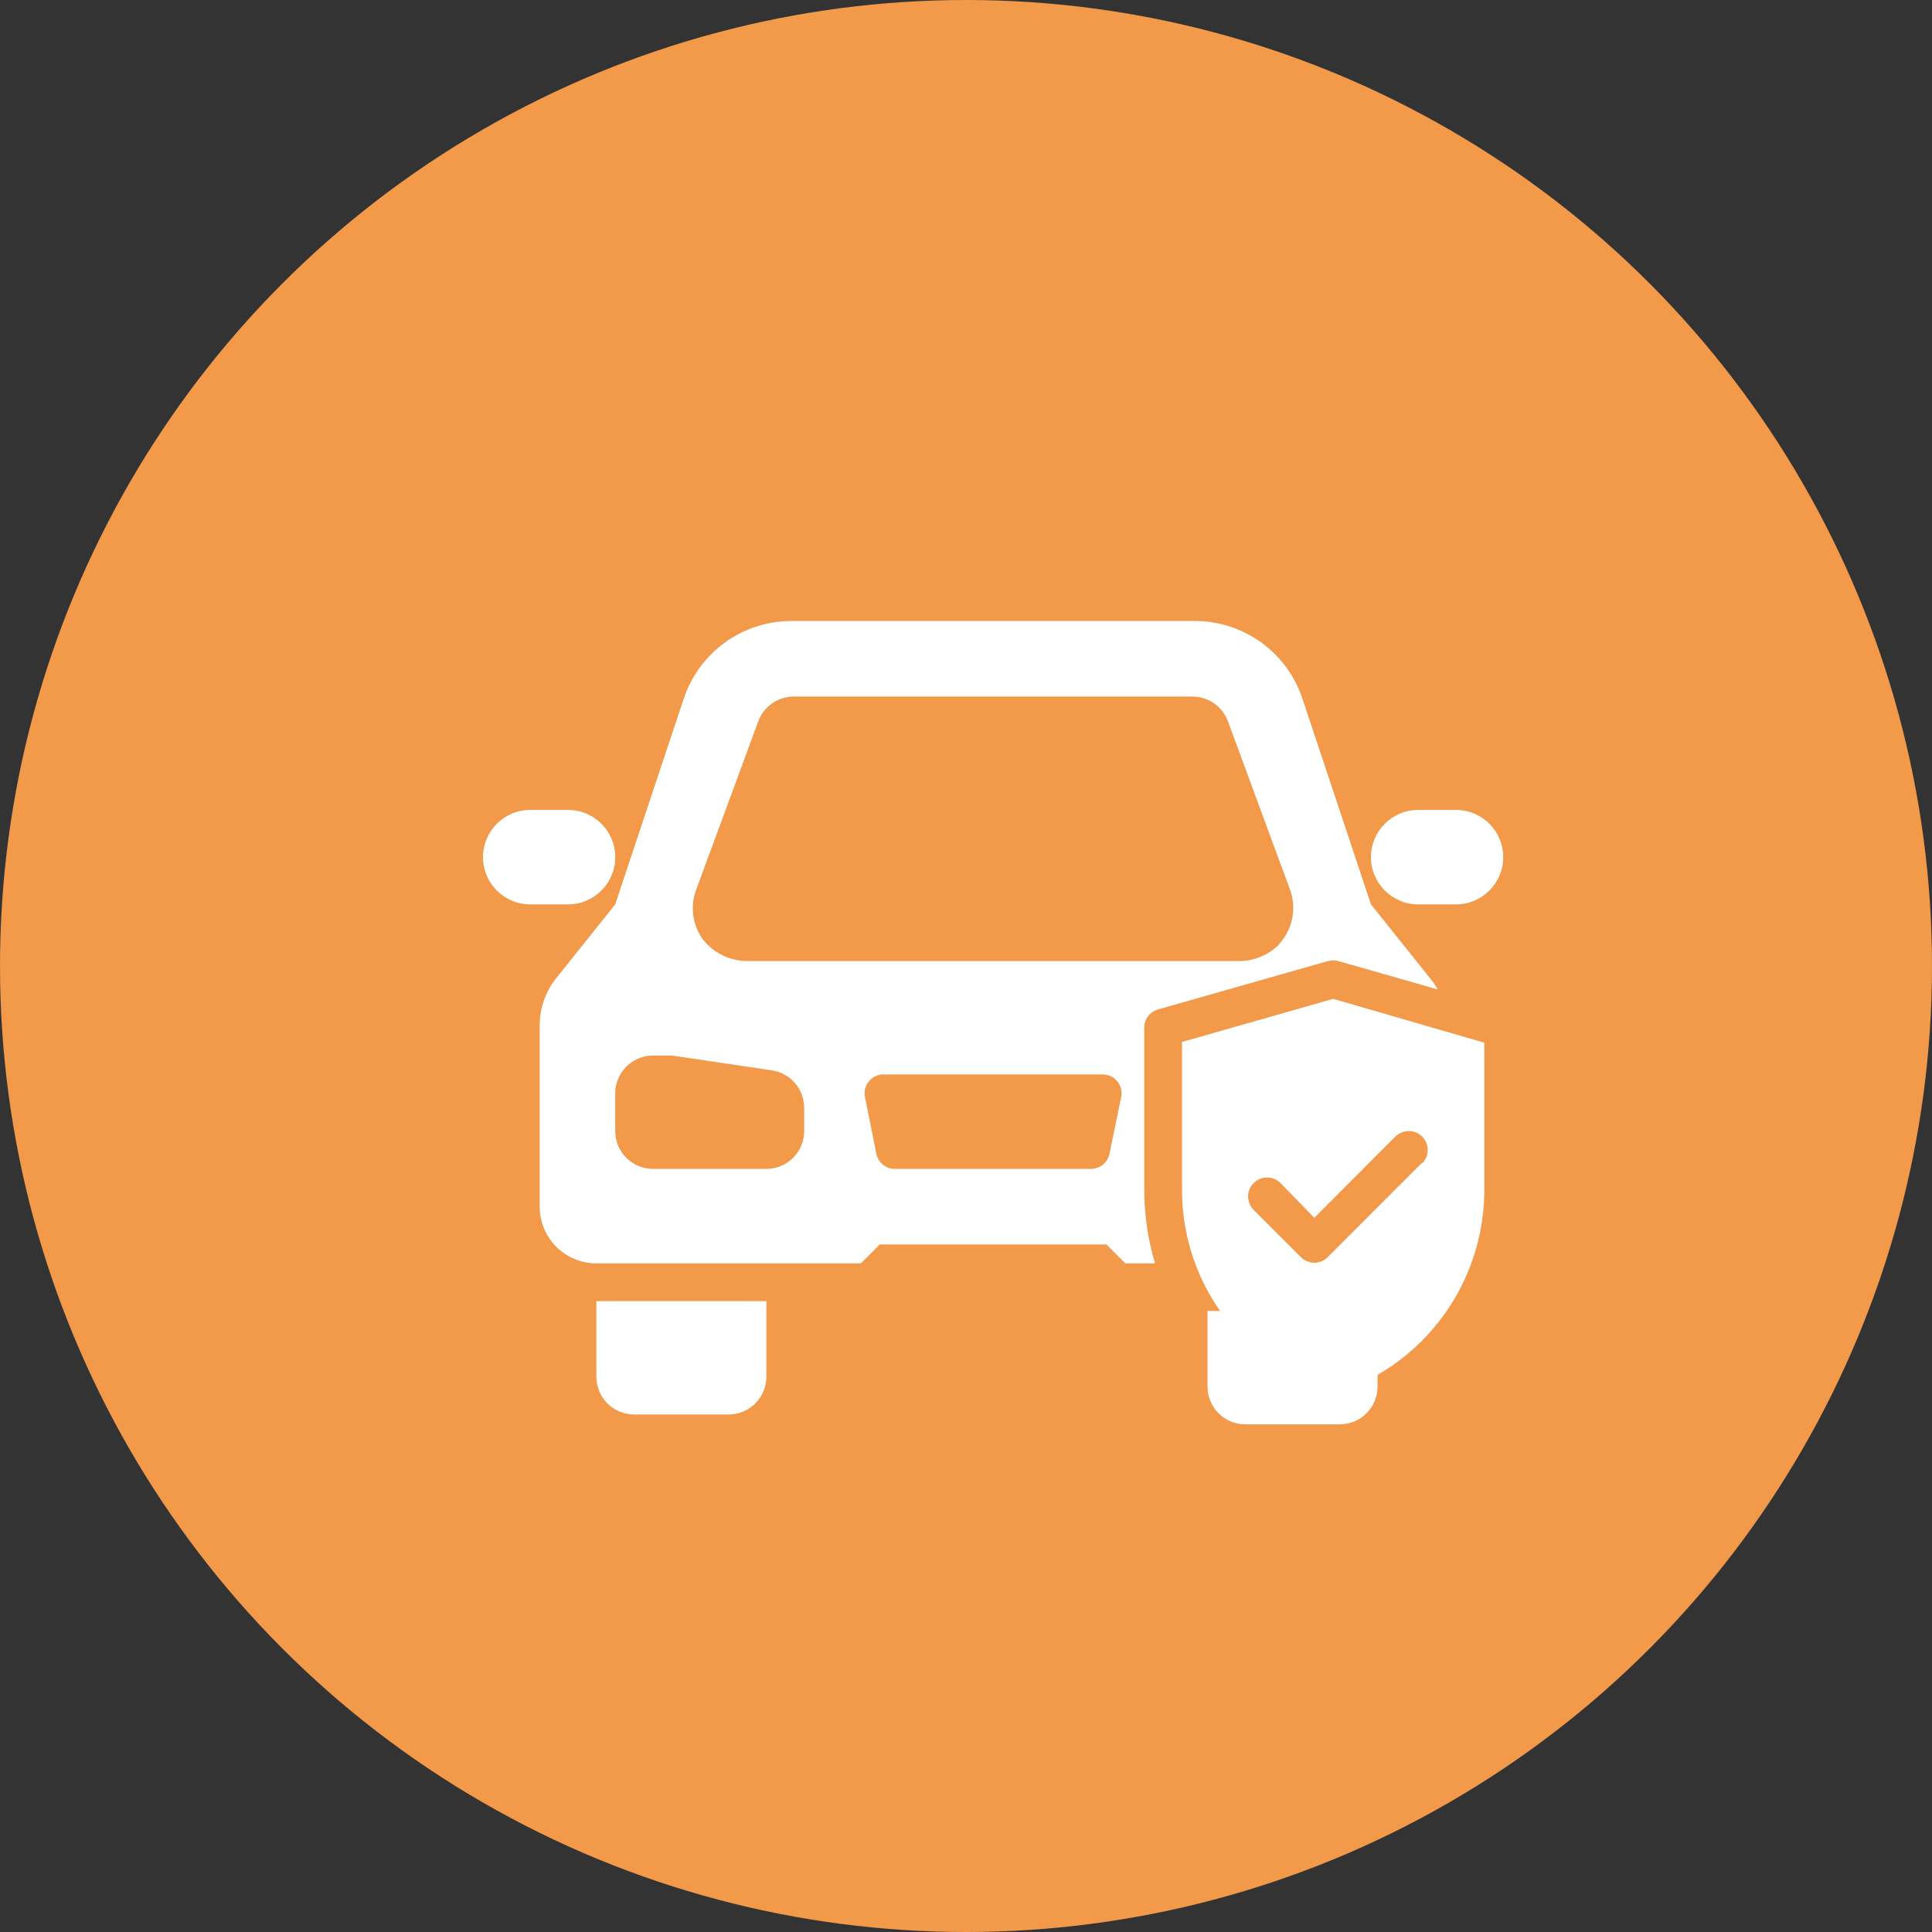
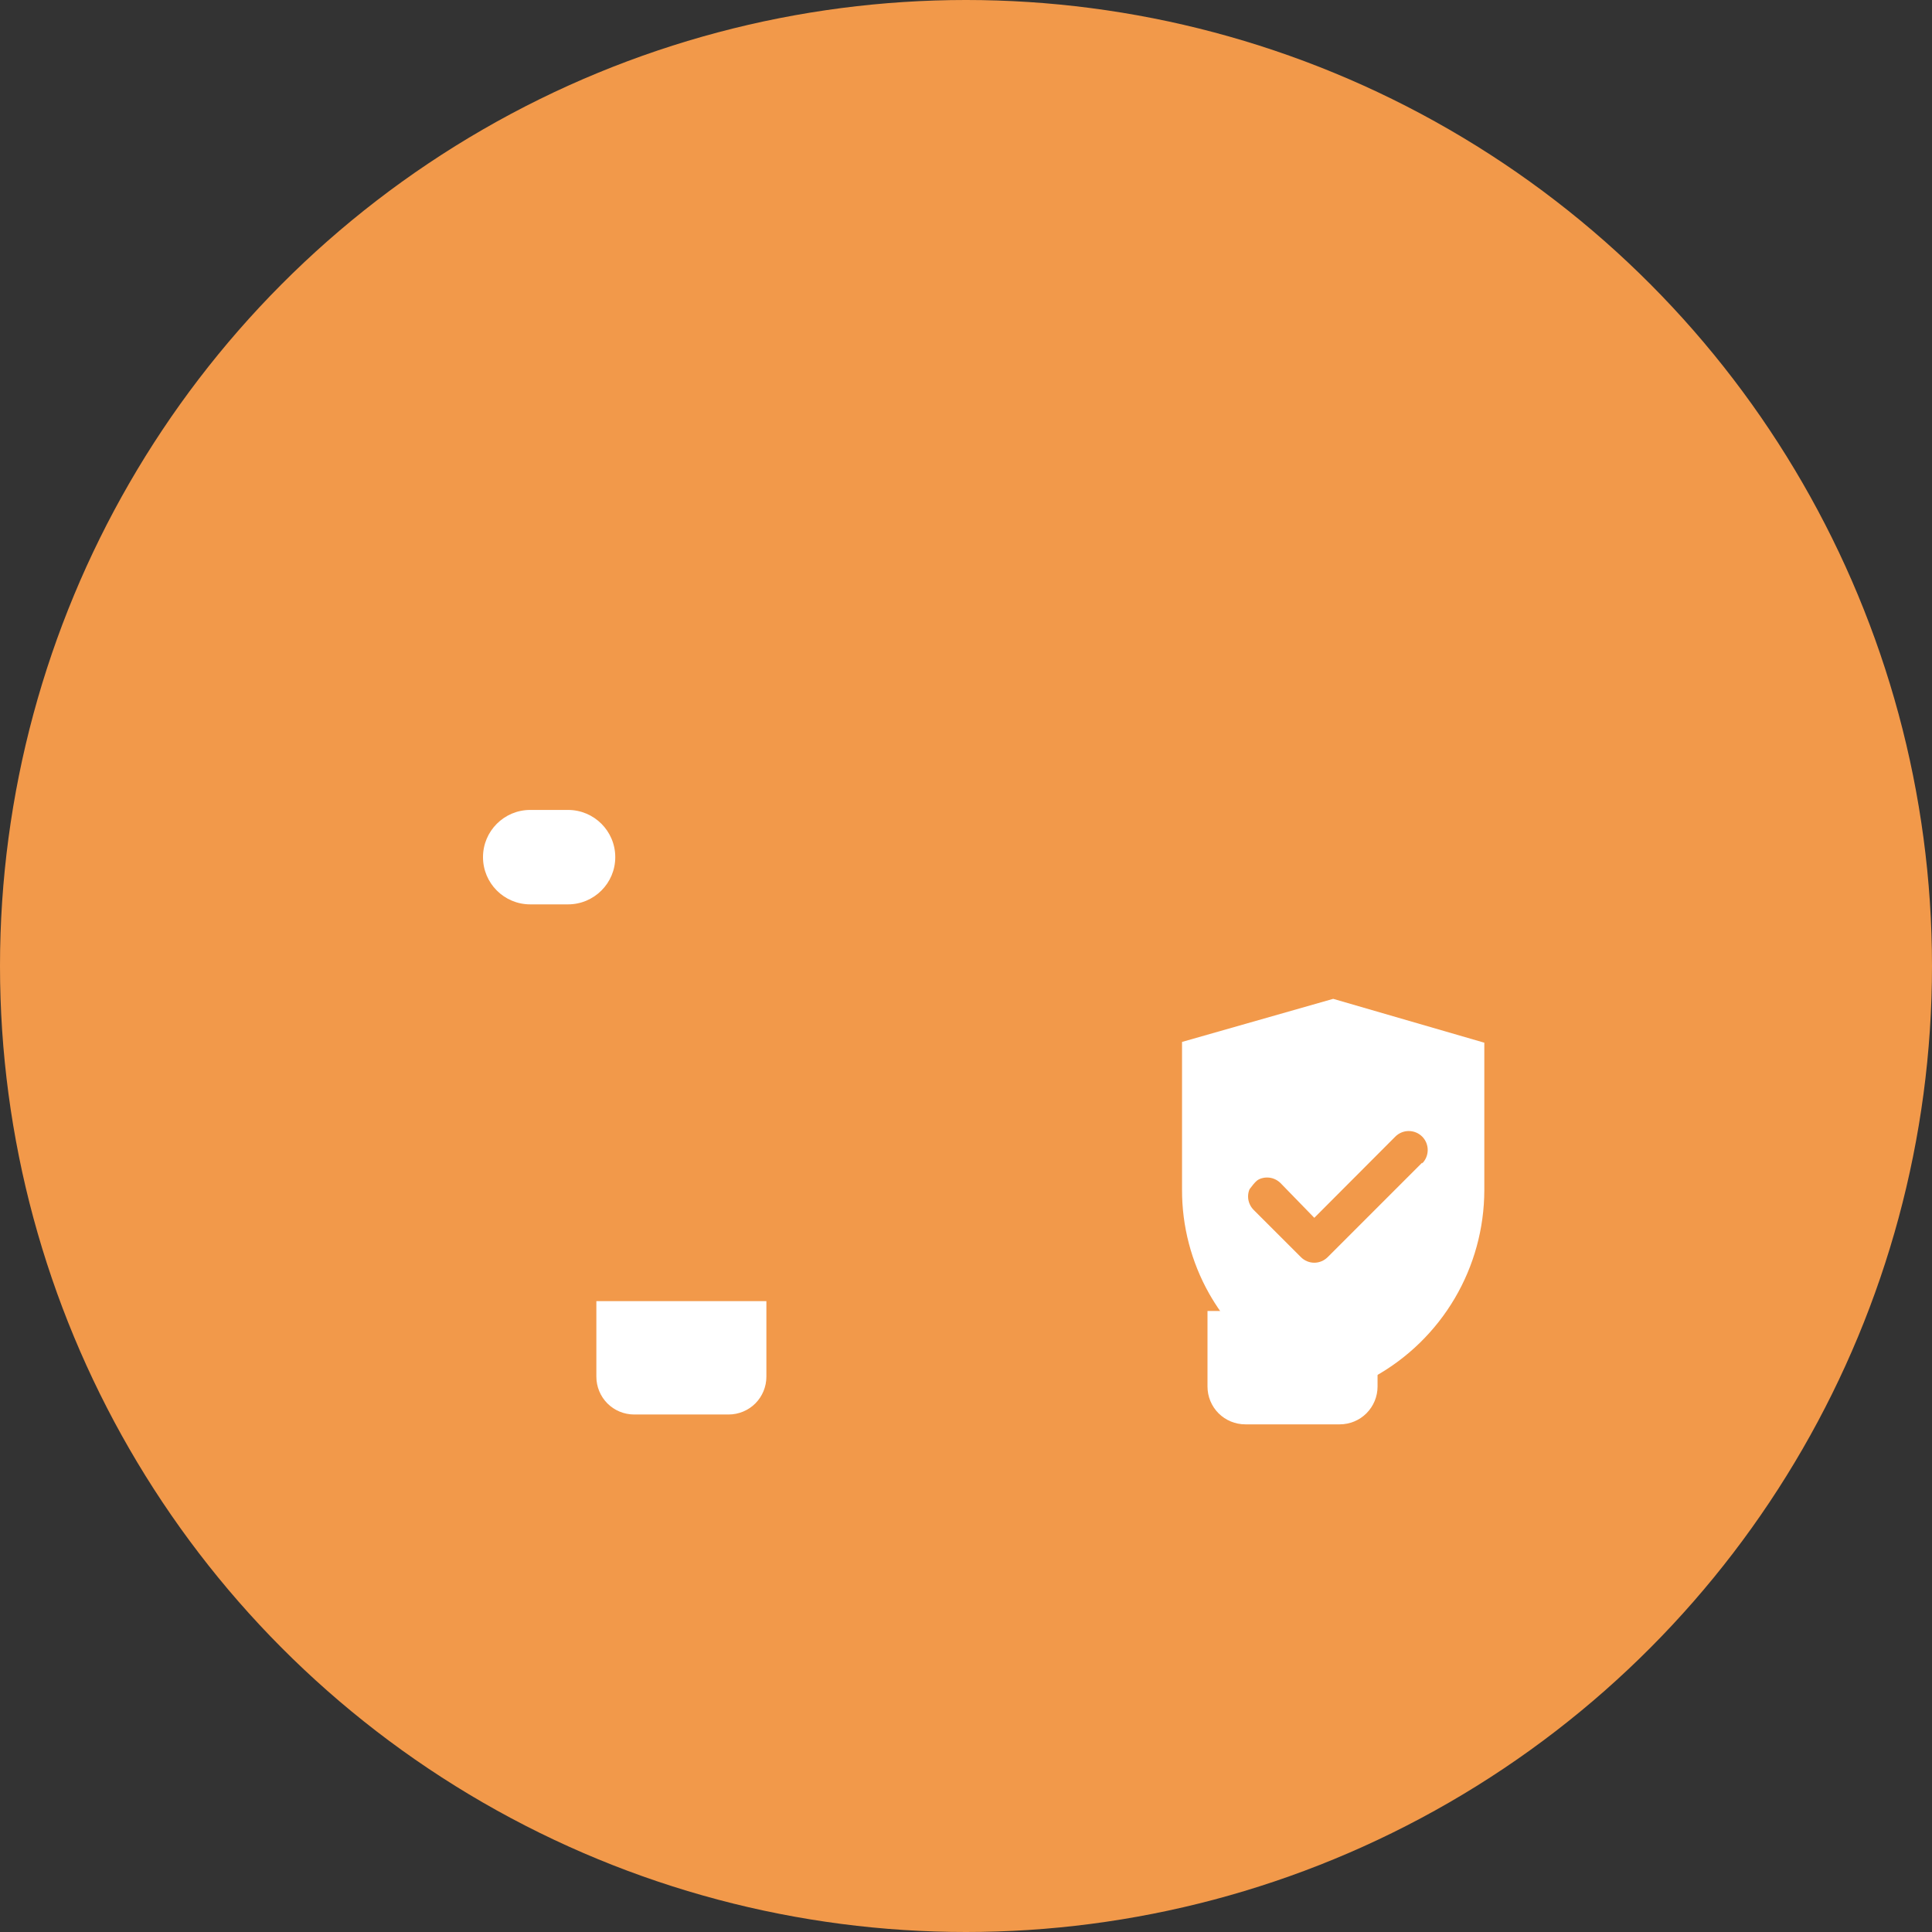
<svg xmlns="http://www.w3.org/2000/svg" width="50" height="50" viewBox="0 0 50 50" fill="none">
  <rect x="0" y="0" width="50" height="50" fill="#333333" stroke="none" />
  <circle cx="25" cy="25" r="25" fill="#F2994A" />
  <path d="M31.25 33.928H35.651V35.884C35.651 36.144 35.547 36.392 35.364 36.576C35.181 36.759 34.932 36.862 34.673 36.862H32.228C31.968 36.862 31.72 36.759 31.536 36.576C31.353 36.392 31.25 36.144 31.25 35.884V33.928Z" fill="white" />
  <path d="M15.434 33.673H19.834V35.629C19.834 35.888 19.731 36.137 19.548 36.321C19.364 36.504 19.116 36.607 18.856 36.607H16.412C16.152 36.607 15.903 36.504 15.72 36.321C15.537 36.137 15.434 35.888 15.434 35.629V33.673Z" fill="white" />
-   <path d="M37.006 25.312L35.48 23.405L33.705 18.076C33.51 17.492 33.137 16.985 32.638 16.625C32.138 16.265 31.539 16.071 30.923 16.071H20.479C19.864 16.071 19.264 16.265 18.765 16.625C18.266 16.985 17.892 17.492 17.697 18.076L15.922 23.405L14.397 25.312C14.119 25.659 13.967 26.09 13.967 26.535V31.229C13.967 31.618 14.121 31.991 14.396 32.266C14.671 32.541 15.044 32.696 15.433 32.696H22.279L22.768 32.206H28.635L29.124 32.696H29.892C29.709 32.083 29.615 31.447 29.613 30.808V26.613C29.609 26.503 29.642 26.395 29.706 26.307C29.771 26.218 29.864 26.154 29.97 26.124L34.37 24.872C34.457 24.848 34.548 24.848 34.634 24.872L37.206 25.606C37.15 25.501 37.083 25.402 37.006 25.312ZM20.812 29.273C20.812 29.532 20.709 29.781 20.525 29.964C20.342 30.148 20.093 30.251 19.834 30.251H16.9C16.641 30.251 16.392 30.148 16.209 29.964C16.025 29.781 15.922 29.532 15.922 29.273V28.295C15.922 28.036 16.025 27.787 16.209 27.604C16.392 27.42 16.641 27.317 16.9 27.317H17.389L19.956 27.698C20.194 27.728 20.412 27.845 20.57 28.025C20.728 28.205 20.814 28.437 20.812 28.676V29.273ZM28.713 29.86C28.69 29.972 28.629 30.072 28.54 30.144C28.45 30.215 28.339 30.253 28.224 30.251H23.169C23.054 30.253 22.943 30.215 22.853 30.144C22.764 30.072 22.702 29.972 22.68 29.86L22.386 28.393C22.372 28.321 22.373 28.247 22.391 28.175C22.409 28.104 22.443 28.038 22.49 27.982C22.537 27.925 22.596 27.88 22.662 27.85C22.729 27.82 22.802 27.805 22.875 27.806H28.527C28.601 27.805 28.673 27.82 28.74 27.85C28.807 27.88 28.866 27.925 28.913 27.982C28.96 28.038 28.994 28.104 29.011 28.175C29.029 28.247 29.031 28.321 29.016 28.393L28.713 29.86ZM33.114 24.432C32.976 24.573 32.812 24.684 32.63 24.759C32.449 24.835 32.254 24.873 32.058 24.872H19.345C19.12 24.872 18.898 24.821 18.697 24.722C18.495 24.623 18.318 24.478 18.181 24.3C18.05 24.114 17.967 23.898 17.939 23.672C17.912 23.446 17.941 23.217 18.025 23.005L19.624 18.668C19.692 18.48 19.817 18.319 19.98 18.204C20.144 18.09 20.338 18.028 20.538 18.027H30.864C31.064 18.028 31.259 18.09 31.422 18.204C31.585 18.319 31.71 18.48 31.779 18.668L33.373 22.99C33.468 23.231 33.493 23.495 33.445 23.75C33.398 24.005 33.279 24.241 33.104 24.432H33.114Z" fill="white" />
-   <path d="M37.681 20.961H36.703C36.028 20.961 35.48 21.508 35.48 22.183C35.48 22.858 36.028 23.405 36.703 23.405H37.681C38.356 23.405 38.903 22.858 38.903 22.183C38.903 21.508 38.356 20.961 37.681 20.961Z" fill="white" />
  <path d="M14.7 20.961H13.722C13.047 20.961 12.5 21.508 12.5 22.183C12.5 22.858 13.047 23.405 13.722 23.405H14.7C15.375 23.405 15.923 22.858 15.923 22.183C15.923 21.508 15.375 20.961 14.7 20.961Z" fill="white" />
-   <path d="M34.503 25.85L30.591 26.965V30.789C30.588 31.732 30.831 32.661 31.295 33.483C31.479 33.806 31.694 34.11 31.936 34.392C32.159 34.666 32.409 34.917 32.684 35.14C33.223 35.578 33.84 35.91 34.503 36.118C34.874 35.993 35.231 35.829 35.569 35.629C36.429 35.151 37.146 34.452 37.646 33.605C38.146 32.758 38.411 31.792 38.414 30.808V26.985L34.503 25.85ZM36.806 30.089L34.361 32.534C34.315 32.58 34.261 32.616 34.202 32.641C34.142 32.666 34.078 32.679 34.014 32.679C33.949 32.679 33.885 32.666 33.826 32.641C33.766 32.616 33.712 32.58 33.667 32.534L32.444 31.312C32.399 31.266 32.362 31.212 32.338 31.152C32.313 31.093 32.3 31.029 32.3 30.965C32.3 30.9 32.313 30.836 32.338 30.777C32.362 30.717 32.399 30.663 32.444 30.617C32.49 30.572 32.544 30.536 32.603 30.511C32.663 30.486 32.727 30.474 32.791 30.474C32.856 30.474 32.92 30.486 32.979 30.511C33.039 30.536 33.093 30.572 33.139 30.617L34.014 31.517L36.111 29.415C36.203 29.323 36.328 29.271 36.458 29.271C36.589 29.271 36.714 29.323 36.806 29.415C36.898 29.507 36.949 29.632 36.949 29.762C36.949 29.892 36.898 30.017 36.806 30.109V30.089Z" fill="white" />
+   <path d="M34.503 25.85L30.591 26.965V30.789C30.588 31.732 30.831 32.661 31.295 33.483C31.479 33.806 31.694 34.11 31.936 34.392C32.159 34.666 32.409 34.917 32.684 35.14C33.223 35.578 33.84 35.91 34.503 36.118C34.874 35.993 35.231 35.829 35.569 35.629C36.429 35.151 37.146 34.452 37.646 33.605C38.146 32.758 38.411 31.792 38.414 30.808V26.985L34.503 25.85ZM36.806 30.089L34.361 32.534C34.315 32.58 34.261 32.616 34.202 32.641C34.142 32.666 34.078 32.679 34.014 32.679C33.949 32.679 33.885 32.666 33.826 32.641C33.766 32.616 33.712 32.58 33.667 32.534L32.444 31.312C32.399 31.266 32.362 31.212 32.338 31.152C32.313 31.093 32.3 31.029 32.3 30.965C32.3 30.9 32.313 30.836 32.338 30.777C32.49 30.572 32.544 30.536 32.603 30.511C32.663 30.486 32.727 30.474 32.791 30.474C32.856 30.474 32.92 30.486 32.979 30.511C33.039 30.536 33.093 30.572 33.139 30.617L34.014 31.517L36.111 29.415C36.203 29.323 36.328 29.271 36.458 29.271C36.589 29.271 36.714 29.323 36.806 29.415C36.898 29.507 36.949 29.632 36.949 29.762C36.949 29.892 36.898 30.017 36.806 30.109V30.089Z" fill="white" />
</svg>